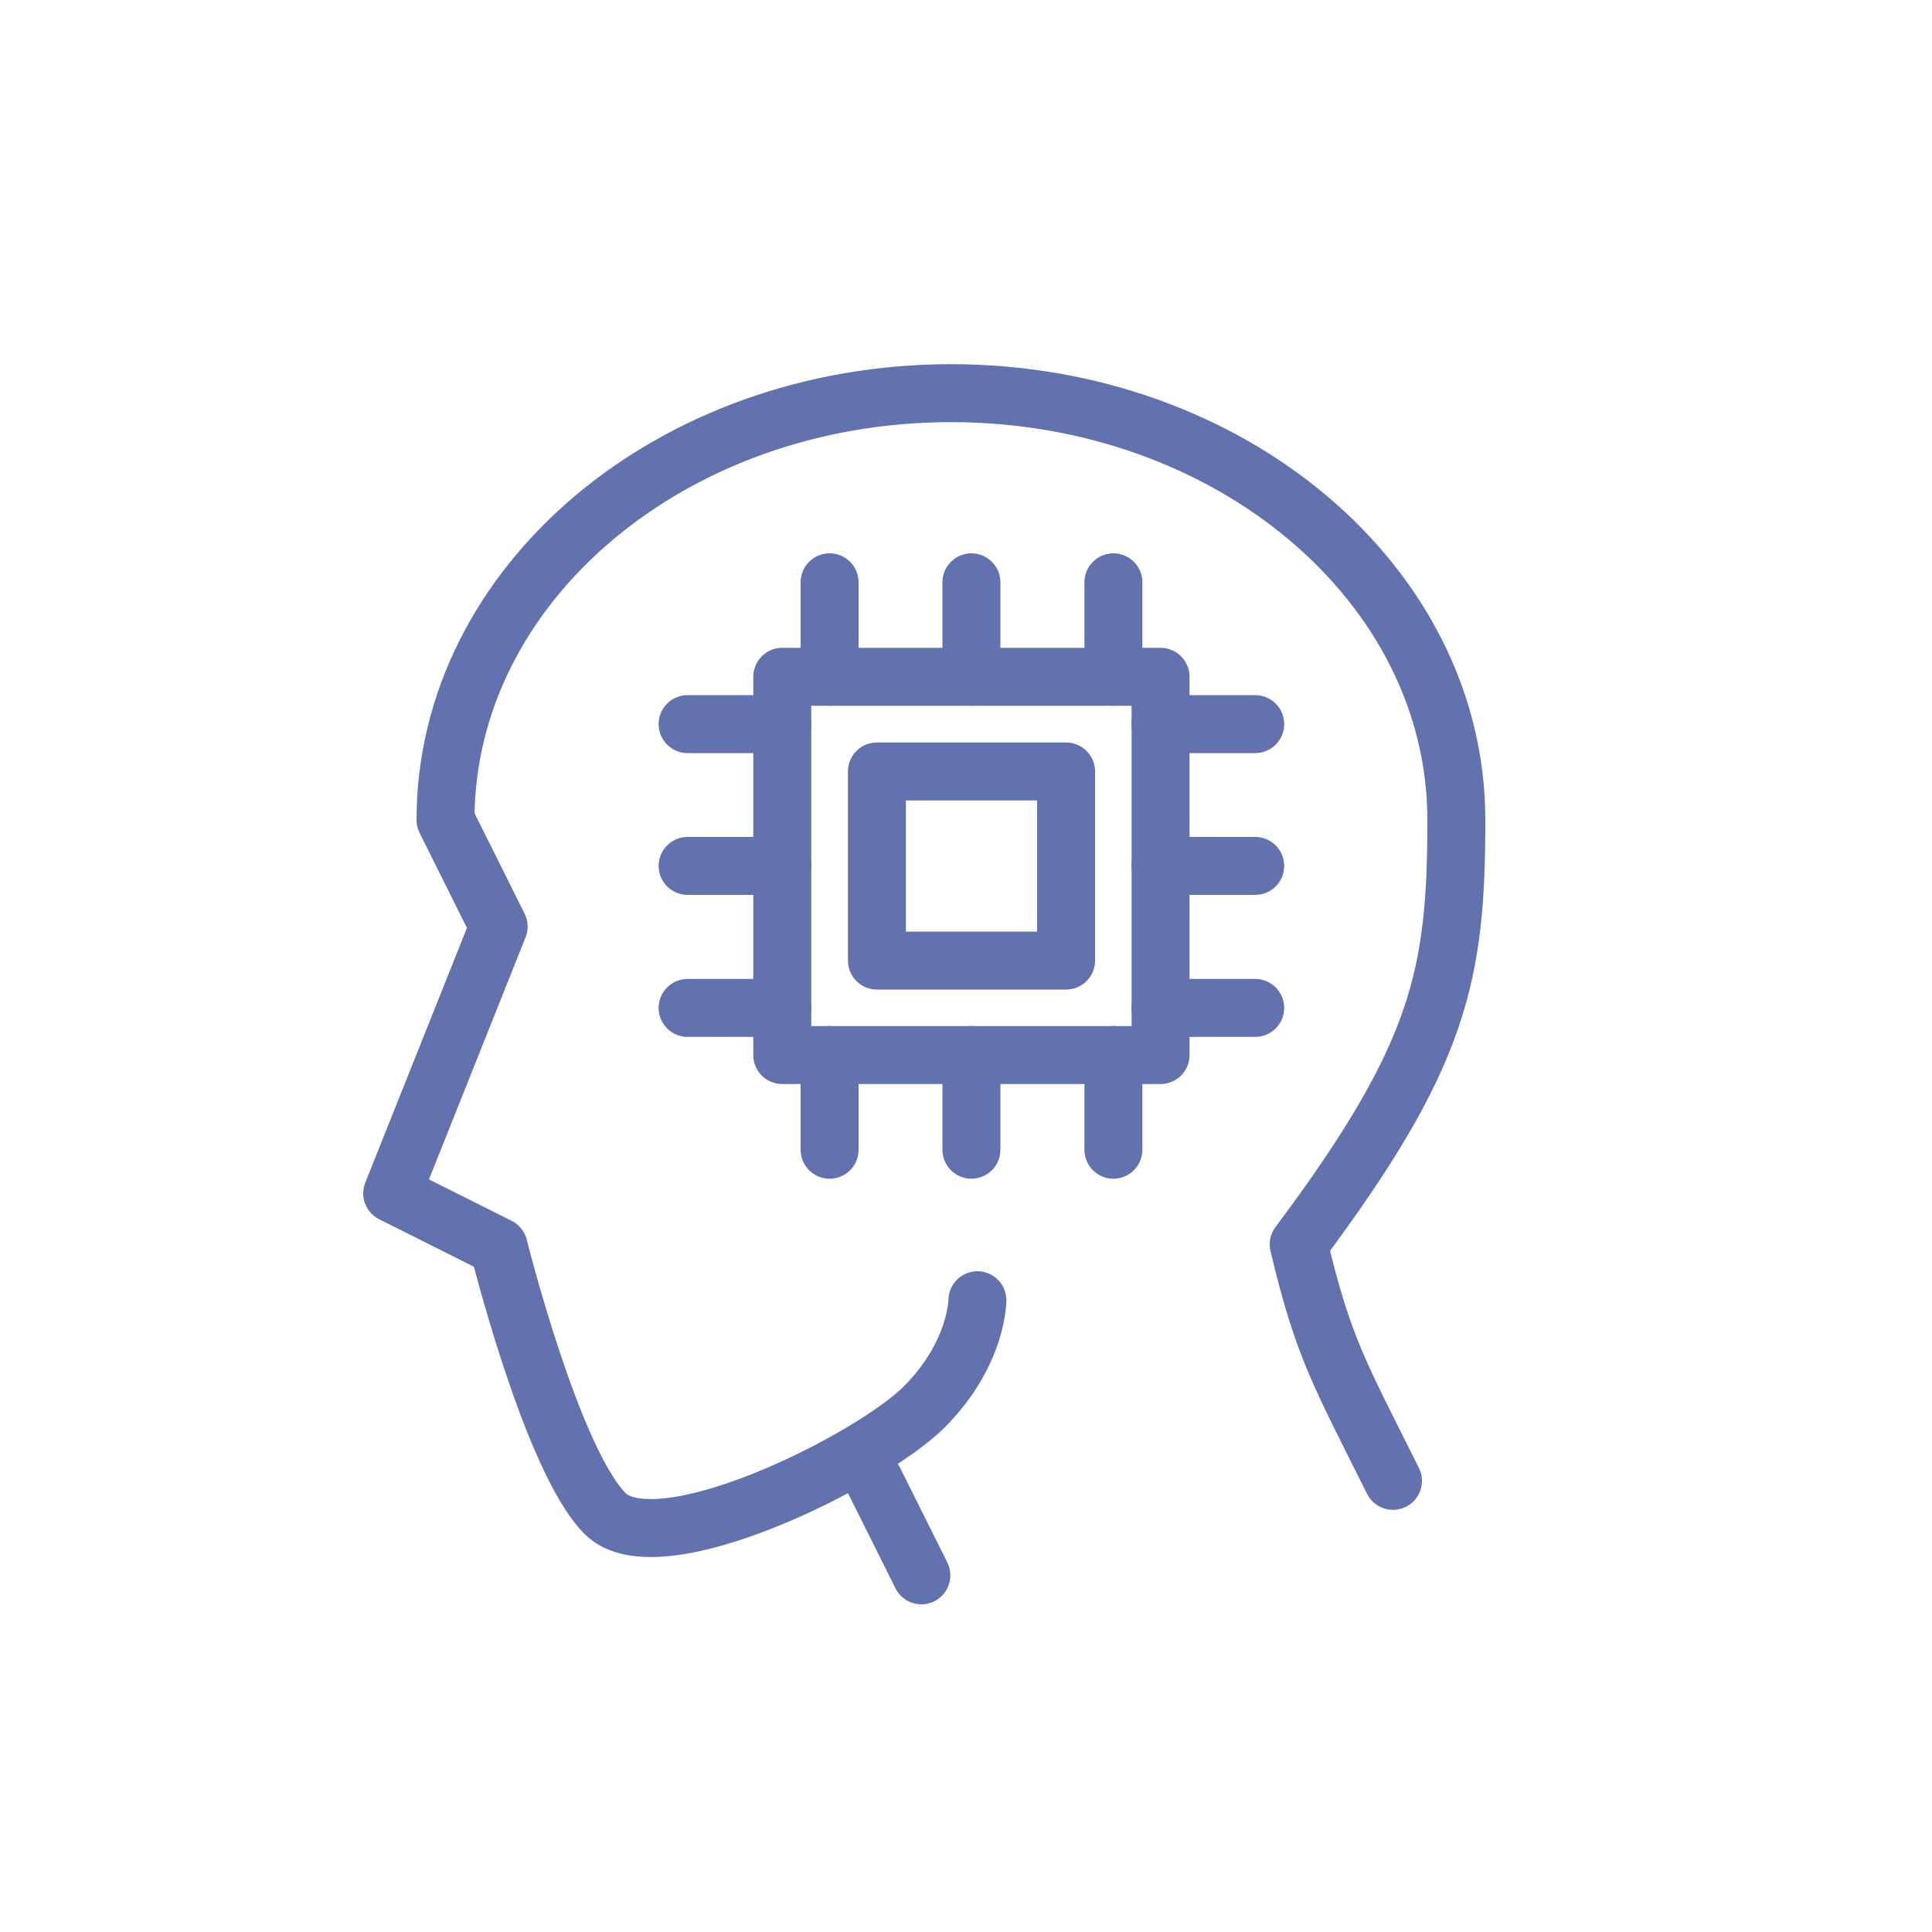
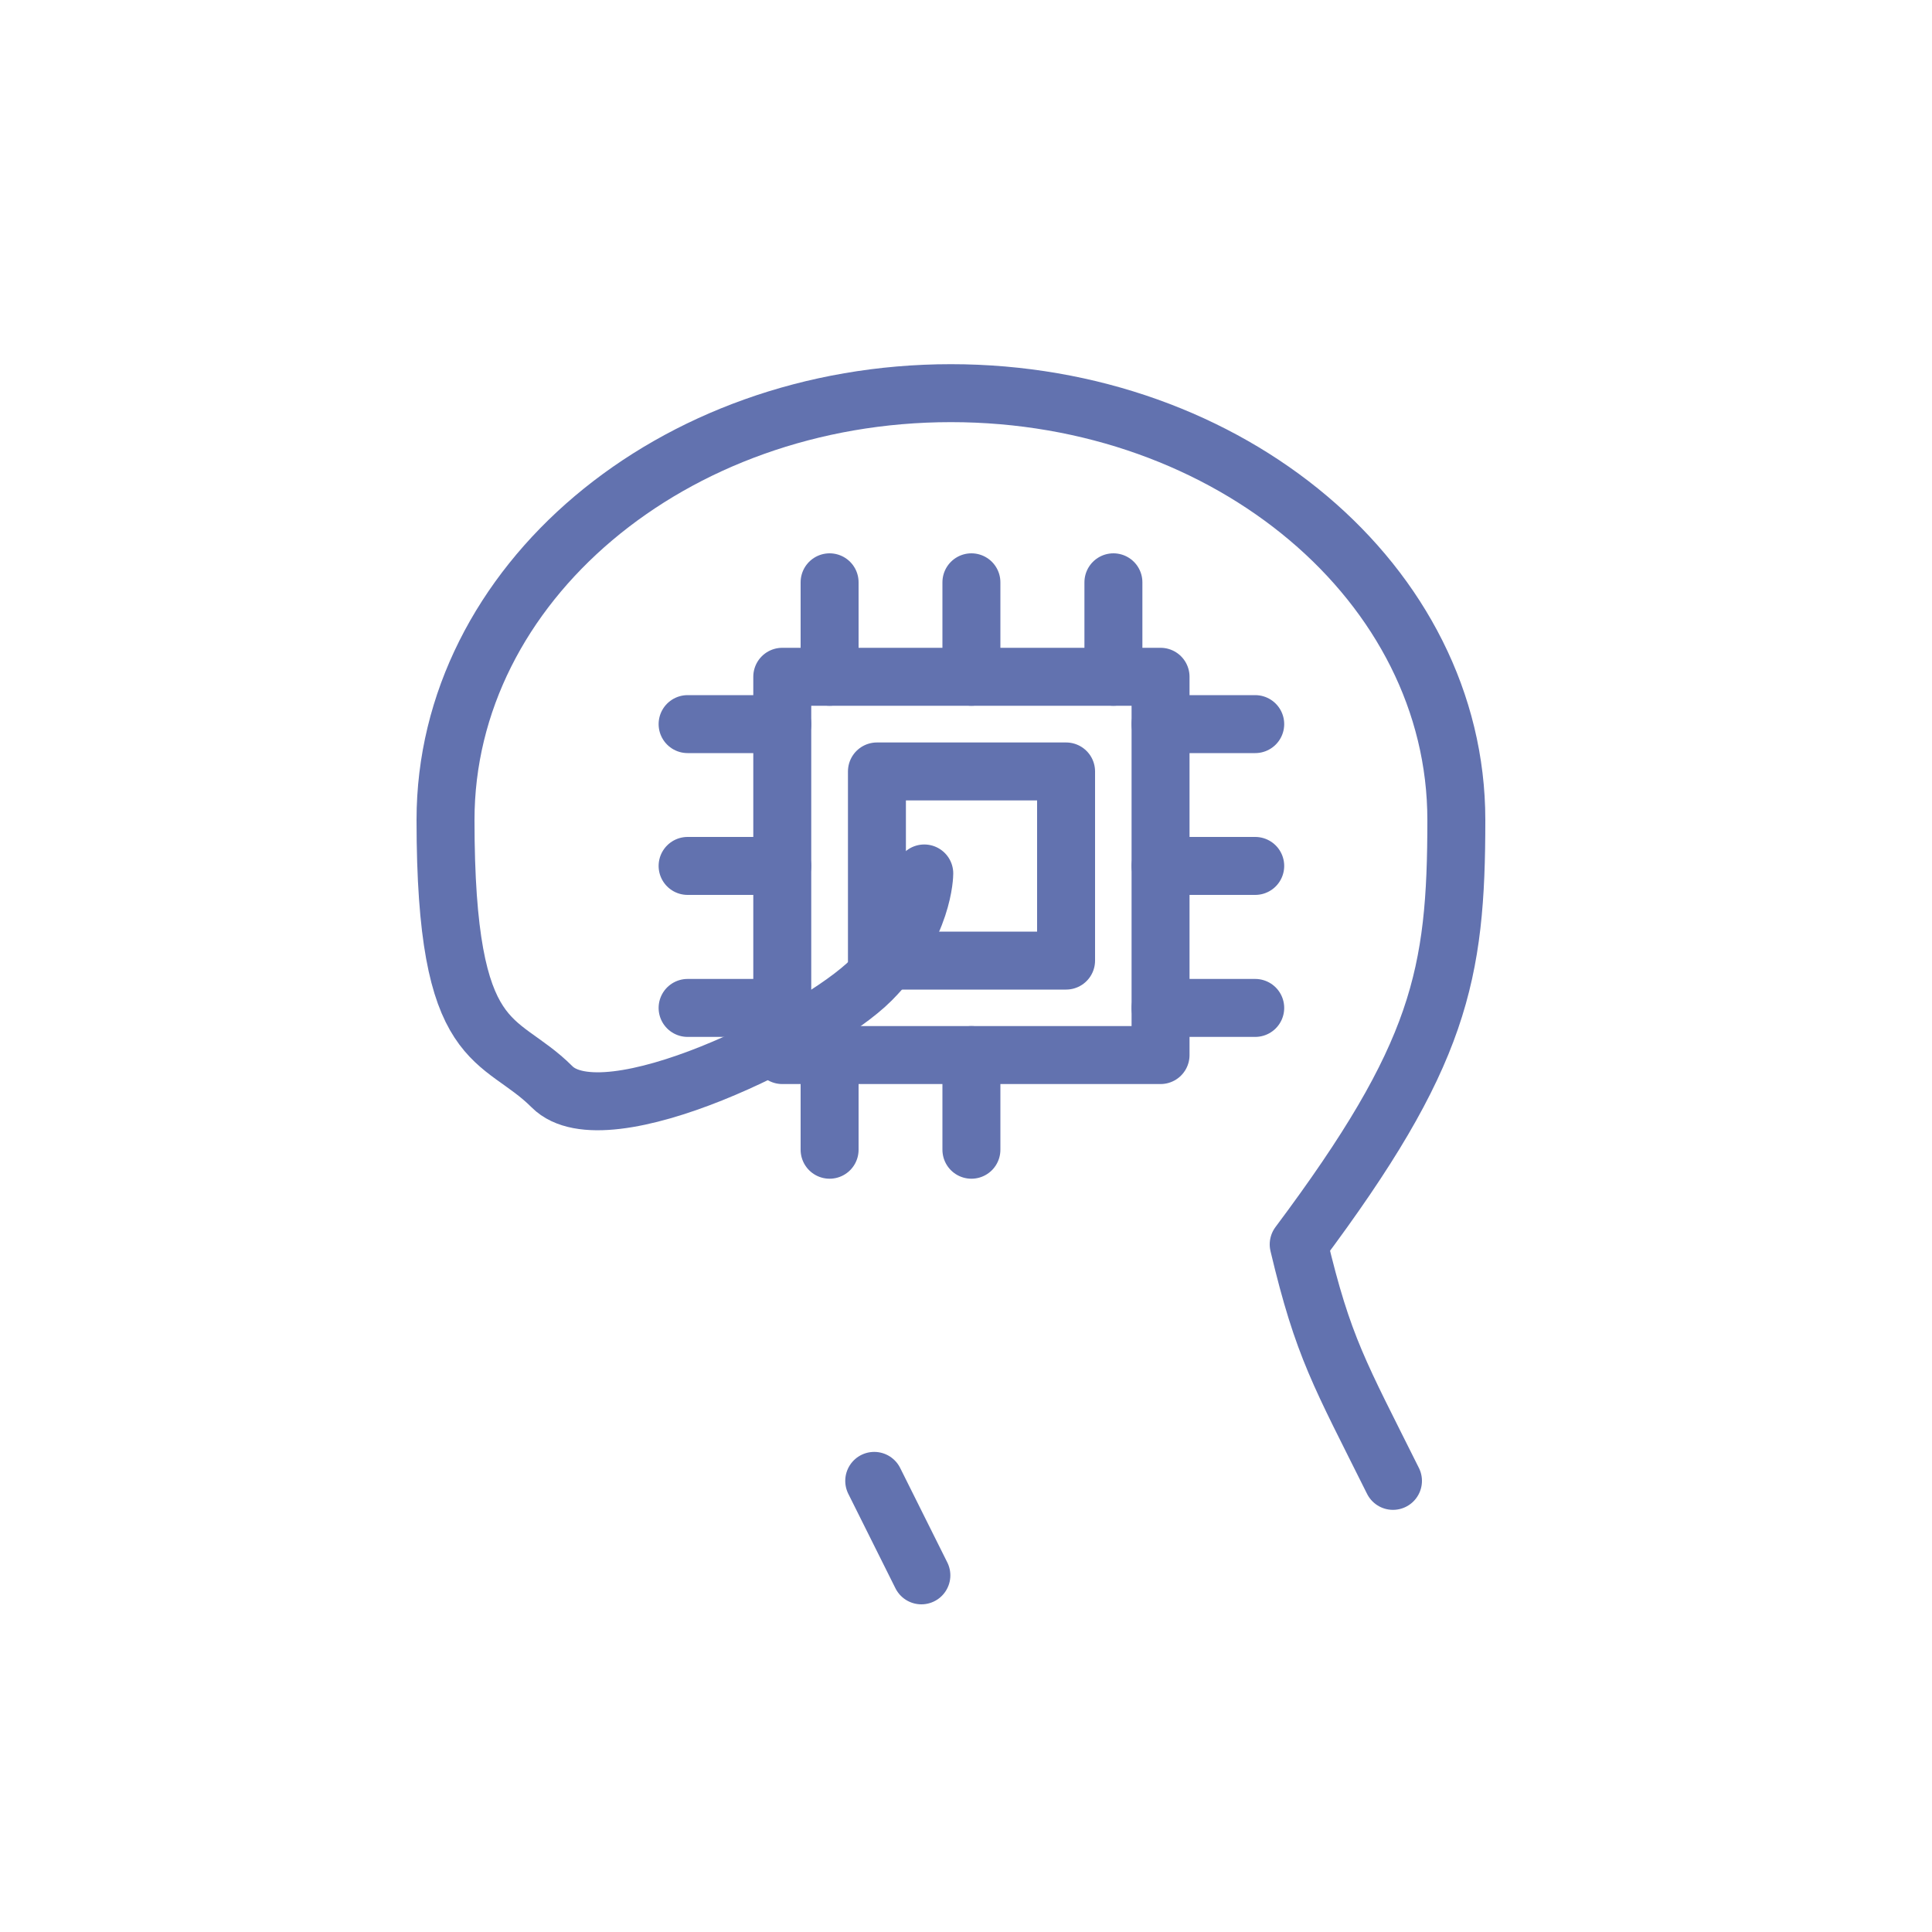
<svg xmlns="http://www.w3.org/2000/svg" id="a" viewBox="0 0 100 100">
  <defs>
    <style>.b{fill:none;stroke:#6272af;stroke-linecap:round;stroke-linejoin:round;stroke-width:3px;}</style>
  </defs>
-   <path class="b" d="M72.1,76.65c-2.75-5.52-3.61-6.89-4.88-12.24,7.32-9.79,8.16-13.92,8.16-21.97,0-12.2-11.71-22.09-26.16-22.09s-26.16,9.89-26.16,22.09l2.75,5.52-5.51,13.81,5.51,2.76s2.75,11.05,5.51,13.81c2.75,2.76,13.77-2.76,16.52-5.52,2.75-2.76,2.75-5.52,2.75-5.52" />
+   <path class="b" d="M72.1,76.65c-2.75-5.52-3.61-6.89-4.88-12.24,7.32-9.79,8.16-13.92,8.16-21.97,0-12.2-11.71-22.09-26.16-22.09s-26.16,9.89-26.16,22.09s2.75,11.05,5.51,13.81c2.75,2.76,13.77-2.76,16.52-5.52,2.75-2.76,2.75-5.52,2.75-5.52" />
  <line class="b" x1="45.25" y1="76.65" x2="47.69" y2="81.54" />
  <rect class="b" x="45.39" y="39.93" width="9.79" height="9.79" />
  <rect class="b" x="40.49" y="35.03" width="19.58" height="19.58" />
  <line class="b" x1="50.28" y1="30.14" x2="50.28" y2="35.03" />
  <line class="b" x1="57.63" y1="30.14" x2="57.63" y2="35.03" />
  <line class="b" x1="42.94" y1="30.14" x2="42.94" y2="35.03" />
  <line class="b" x1="35.59" y1="44.82" x2="40.49" y2="44.82" />
  <line class="b" x1="35.59" y1="37.48" x2="40.49" y2="37.48" />
  <line class="b" x1="35.59" y1="52.17" x2="40.49" y2="52.17" />
  <line class="b" x1="50.28" y1="59.51" x2="50.28" y2="54.61" />
  <line class="b" x1="42.94" y1="59.51" x2="42.94" y2="54.61" />
-   <line class="b" x1="57.63" y1="59.51" x2="57.63" y2="54.61" />
  <line class="b" x1="64.97" y1="44.82" x2="60.07" y2="44.82" />
  <line class="b" x1="64.97" y1="52.17" x2="60.07" y2="52.17" />
  <line class="b" x1="64.97" y1="37.48" x2="60.07" y2="37.48" />
</svg>